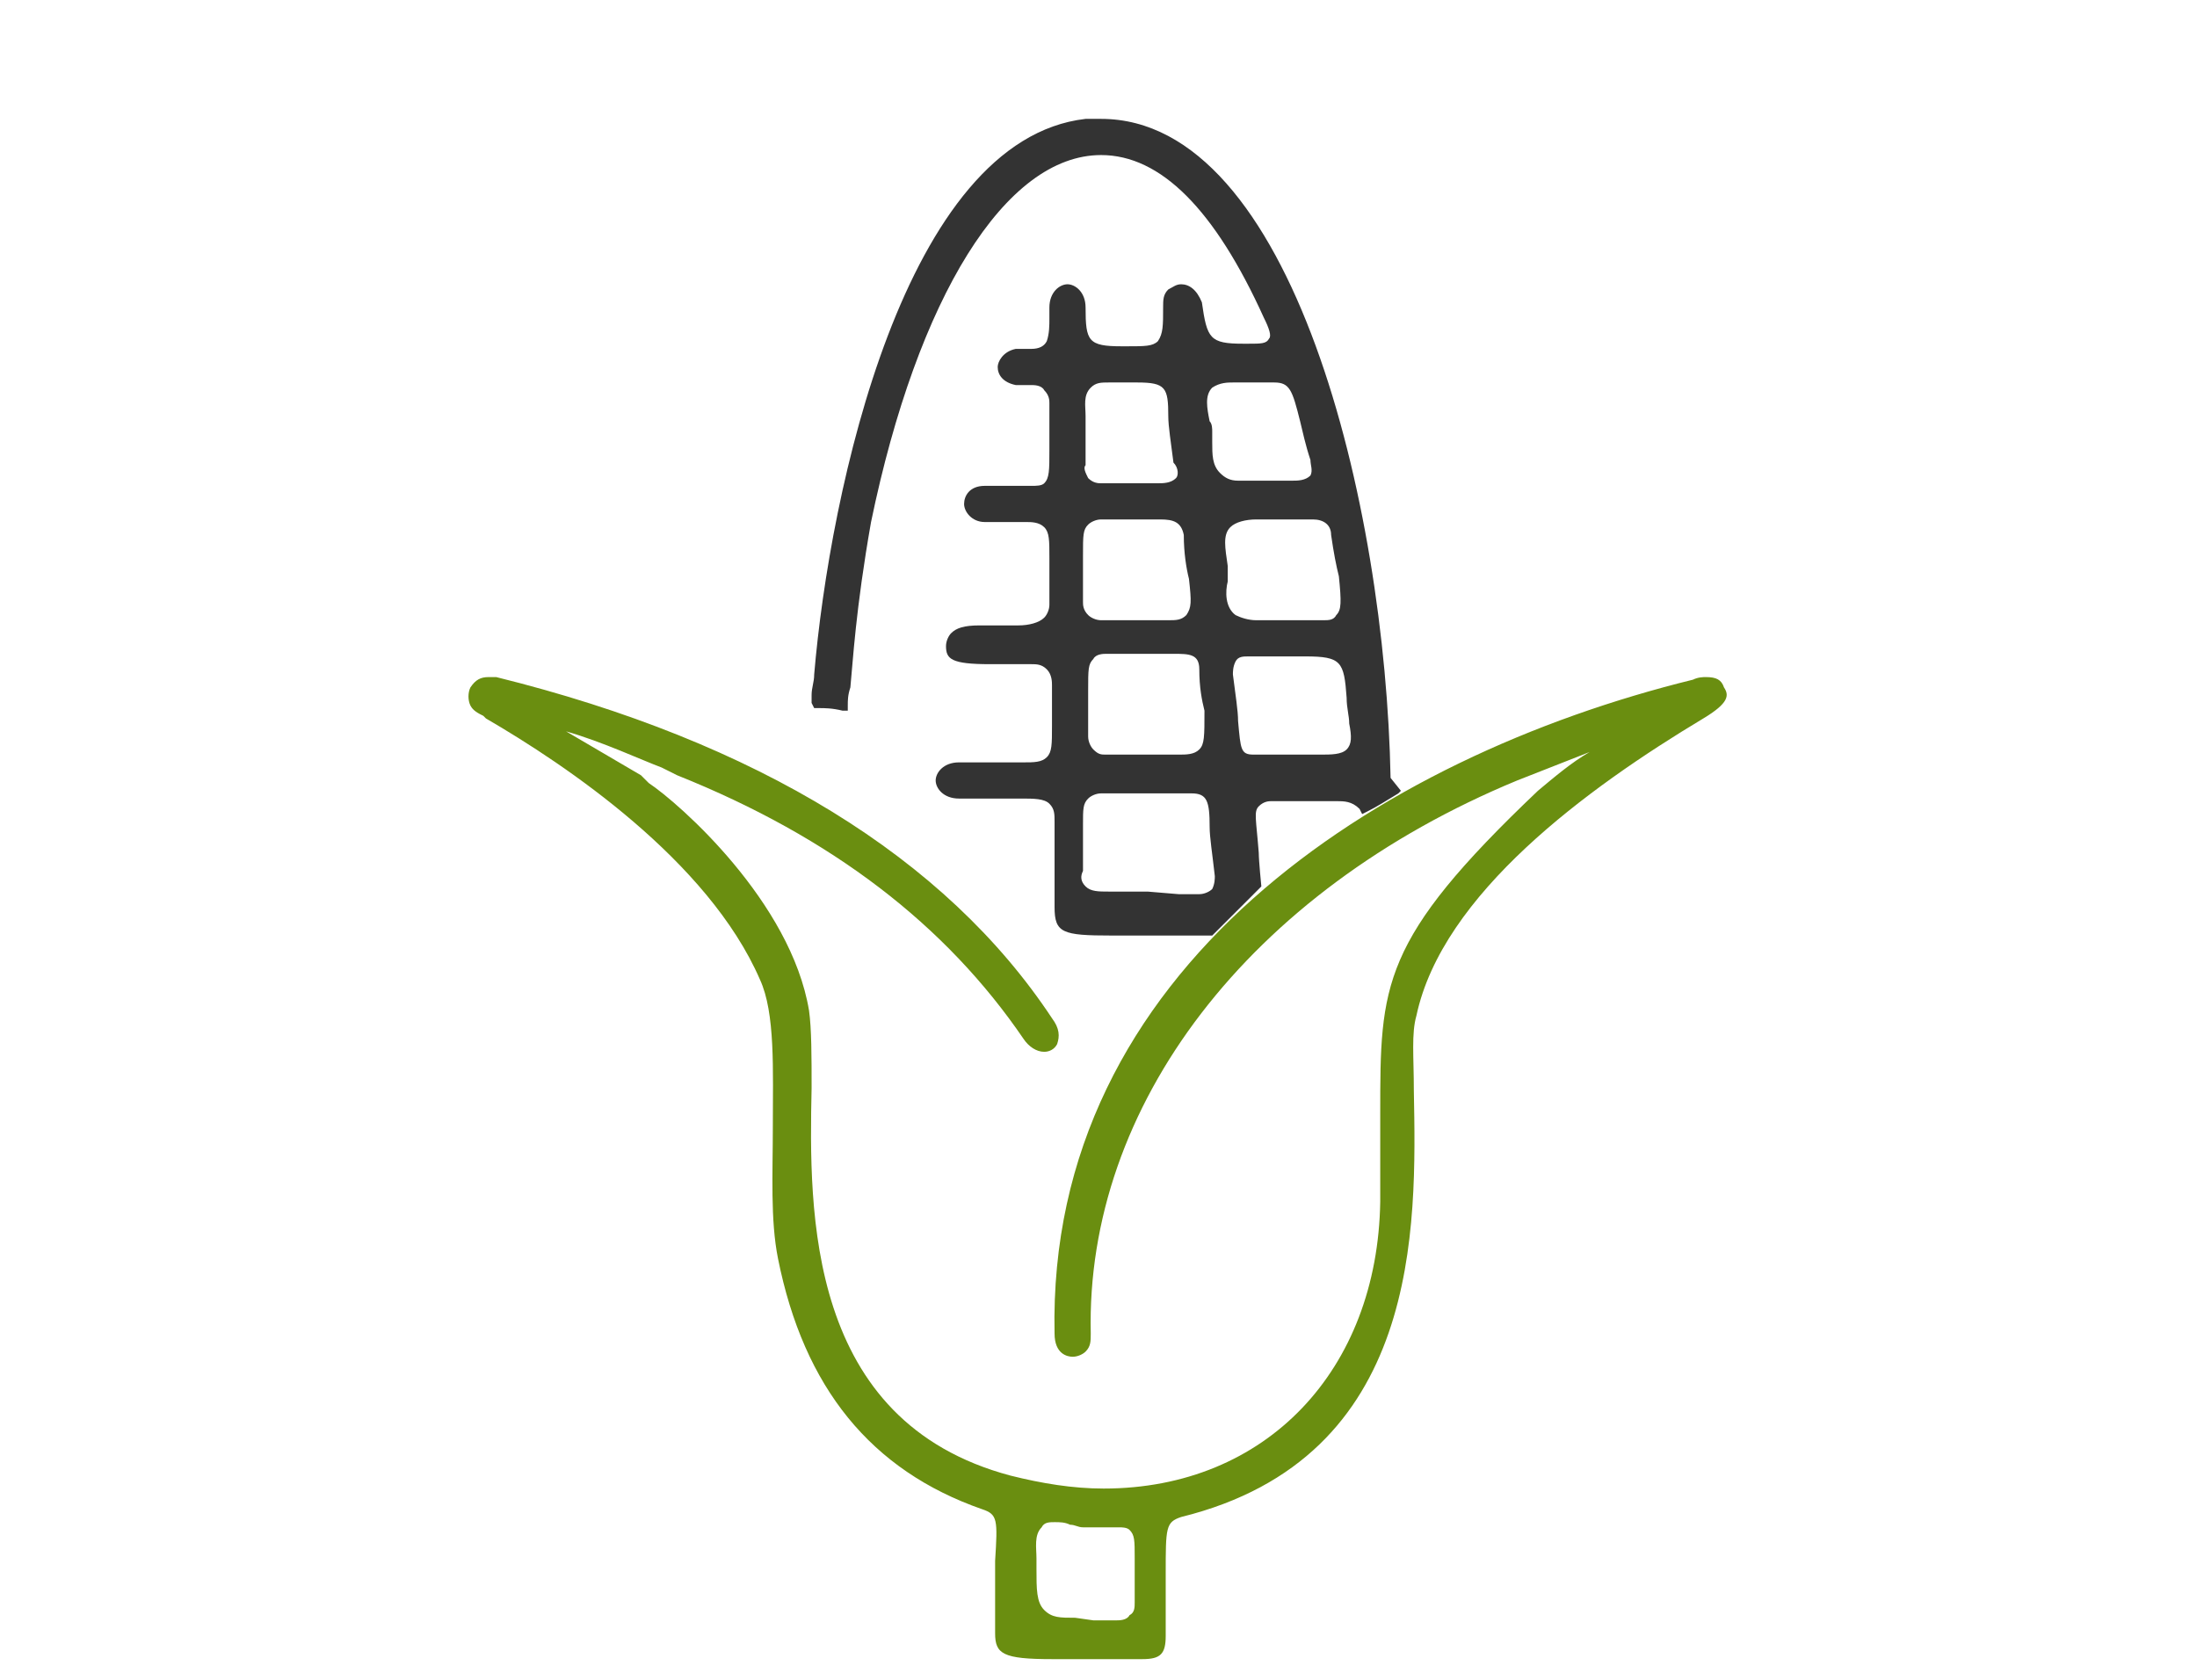
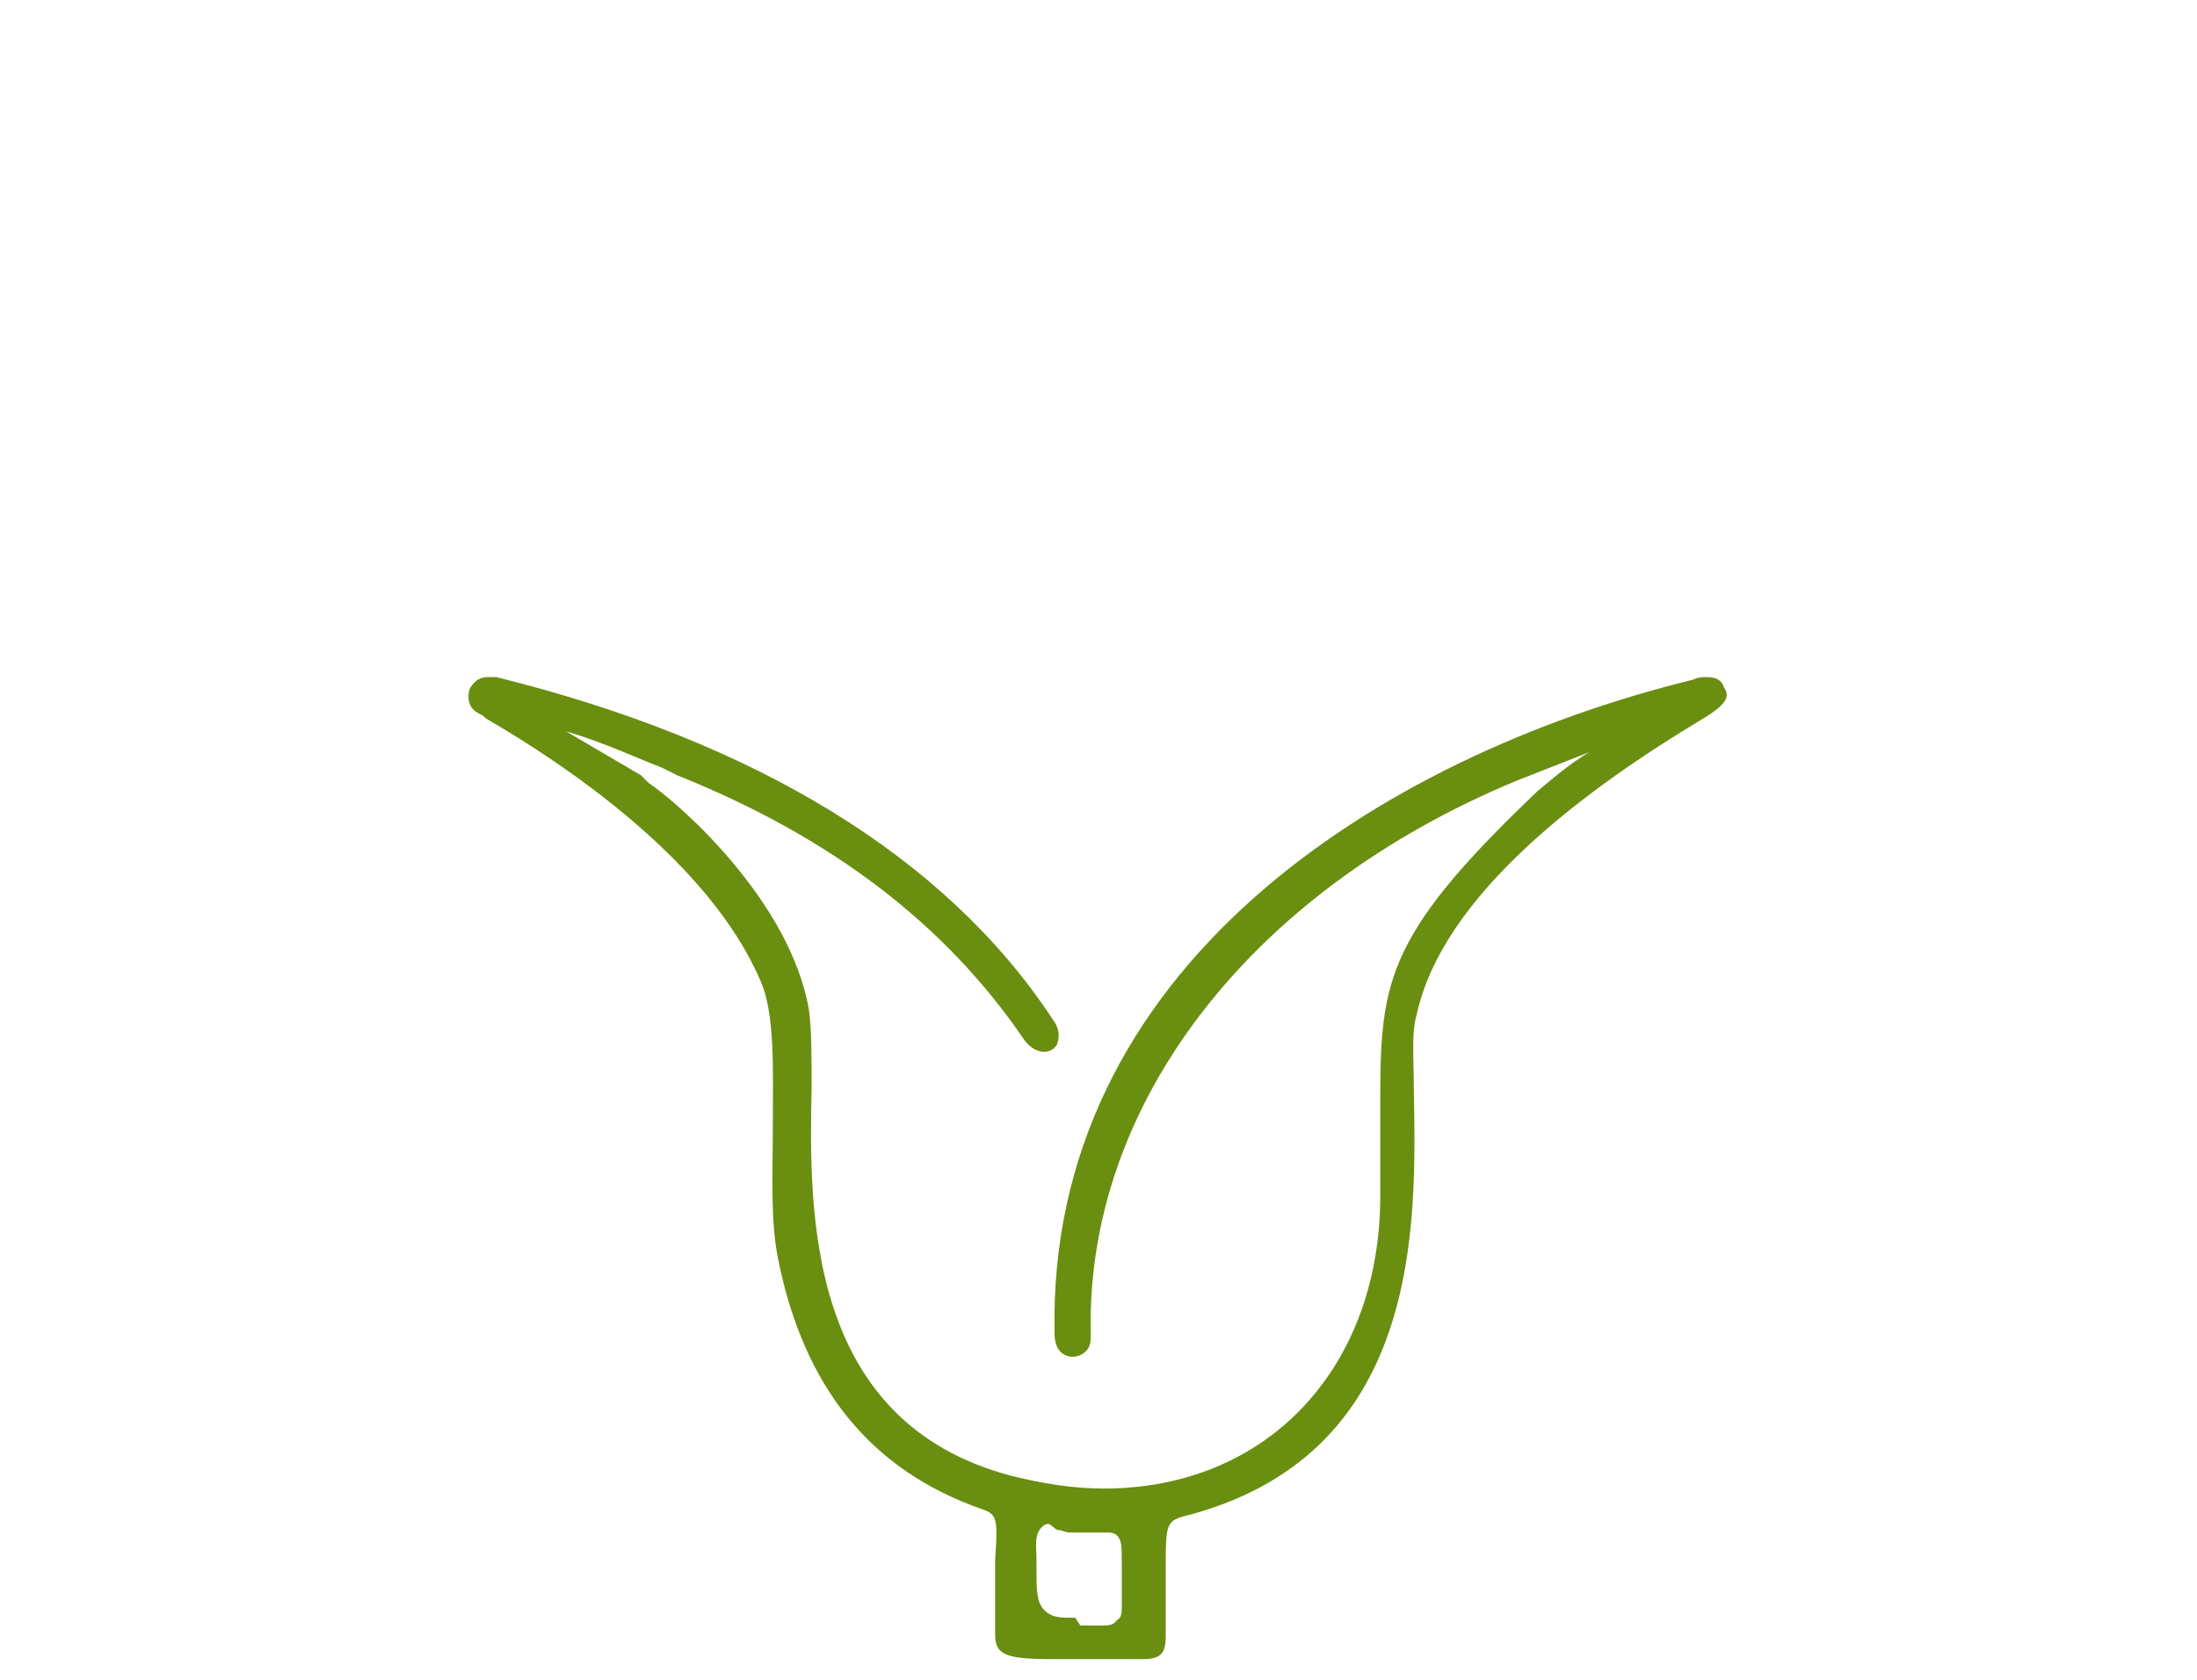
<svg xmlns="http://www.w3.org/2000/svg" version="1.1" id="Layer_1" x="0px" y="0px" width="85px" height="65px" viewBox="0 0 85 65" style="enable-background:new 0 0 85 65;" xml:space="preserve">
  <style type="text/css">
	.st0{fill:#333333;}
	.st1{fill:#6A8E10;}
</style>
  <g>
-     <path class="st0" d="M53.8,30.1C53.6,19.5,50,4.6,42.6,4.6c-0.2,0-0.4,0-0.6,0C35,5.4,32.1,19,31.5,26.1c0,0.3-0.1,0.5-0.1,0.8   c0,0.1,0,0.2,0,0.3l0.1,0.2h0.2c0.2,0,0.5,0,0.9,0.1h0.2v-0.2c0-0.2,0-0.4,0.1-0.7c0.1-1,0.2-3,0.8-6.4C35.5,11.5,38.9,6,42.6,6   c2.3,0,4.4,2.1,6.3,6.3c0.2,0.4,0.3,0.7,0.2,0.8c-0.1,0.2-0.3,0.2-0.8,0.2h-0.2c-1.3,0-1.4-0.2-1.6-1.6C46.3,11.2,46,11,45.7,11   c-0.2,0-0.3,0.1-0.5,0.2C45,11.4,45,11.6,45,11.9c0,0.7,0,1-0.2,1.3c-0.2,0.2-0.5,0.2-1.2,0.2h-0.2c-1.3,0-1.4-0.2-1.4-1.5   c0-0.6-0.4-0.9-0.7-0.9s-0.7,0.3-0.7,0.9c0,0.1,0,0.2,0,0.4c0,0.3,0,0.6-0.1,0.9c-0.1,0.2-0.3,0.3-0.6,0.3c-0.1,0-0.2,0-0.3,0   s-0.1,0-0.2,0h-0.1c-0.5,0.1-0.7,0.5-0.7,0.7c0,0.3,0.2,0.6,0.7,0.7c0.1,0,0.2,0,0.3,0h0.3c0.1,0,0.4,0,0.5,0.2   c0.2,0.2,0.2,0.4,0.2,0.5c0,0.8,0,1.3,0,1.8c0,0.8,0,1.1-0.2,1.3c-0.1,0.1-0.3,0.1-0.5,0.1c-0.3,0-0.6,0-0.9,0c-0.3,0-0.6,0-0.9,0   c-0.6,0-0.8,0.4-0.8,0.7c0,0.3,0.3,0.7,0.8,0.7h0.4c0.3,0,0.6,0,0.8,0s0.3,0,0.4,0c0.2,0,0.5,0,0.7,0.2s0.2,0.5,0.2,1.2   c0,0.4,0,1,0,1.8c0,0.2-0.1,0.4-0.2,0.5c-0.2,0.2-0.6,0.3-1,0.3c-0.2,0-0.5,0-0.7,0c-0.3,0-0.5,0-0.8,0c-0.6,0-0.9,0.1-1.1,0.3   c-0.1,0.1-0.2,0.3-0.2,0.5c0,0.5,0.2,0.7,1.7,0.7c0.3,0,0.7,0,1.2,0h0.4c0.2,0,0.4,0,0.6,0.2c0.2,0.2,0.2,0.5,0.2,0.6   c0,0.7,0,1.2,0,1.6c0,0.7,0,1-0.2,1.2s-0.5,0.2-0.9,0.2c-0.2,0-0.4,0-0.7,0c-0.4,0-0.8,0-1.4,0h-0.4c-0.6,0-0.9,0.4-0.9,0.7   c0,0.3,0.3,0.7,0.9,0.7h0.6c0.5,0,0.9,0,1.2,0c0.2,0,0.4,0,0.6,0c0.5,0,0.9,0,1.1,0.2c0.2,0.2,0.2,0.4,0.2,0.7c0,0.8,0,1.7,0,2.5   v0.8c0,1,0.3,1.1,2.2,1.1c0.4,0,0.8,0,1.3,0c0.7,0,1.4,0,2.5,0h0.1l1.9-1.9c0,0-0.1-1-0.1-1.3c-0.1-1.3-0.2-1.6,0-1.8   c0.2-0.2,0.4-0.2,0.5-0.2h0.1c0.4,0,0.8,0,1.1,0c0.4,0,0.7,0,0.9,0s0.3,0,0.4,0c0.3,0,0.6,0,0.9,0.3l0.1,0.2l0.2-0.1   c0.4-0.2,0.7-0.4,1.2-0.7l0.1-0.1L53.8,30.1z M44.4,34.5c-0.4,0-0.7,0-1,0h-0.5c-0.4,0-0.7,0-0.9-0.2s-0.2-0.4-0.1-0.6   c0-0.9,0-1.4,0-1.8c0-0.6,0-0.8,0.2-1c0.1-0.1,0.3-0.2,0.5-0.2v-0.2l0,0v0.2c0.6,0,1.1,0,1.7,0c0.6,0,1.2,0,1.8,0s0.7,0.3,0.7,1.3   c0,0.4,0.1,1,0.2,1.9c0,0.1,0,0.3-0.1,0.5c-0.1,0.1-0.3,0.2-0.5,0.2c-0.3,0-0.6,0-0.8,0L44.4,34.5z M47.7,14.8c0.2,0,0.4,0,0.5,0   c0.2,0,0.3,0,0.5,0s0.3,0,0.4,0c0.1,0,0.2,0,0.2,0c0.6,0,0.7,0.3,1,1.5c0.1,0.4,0.2,0.9,0.4,1.5c0,0.2,0.1,0.4,0,0.6   c-0.2,0.2-0.5,0.2-0.7,0.2h-0.4c-0.2,0-0.5,0-0.8,0h-0.1c-0.1,0-0.2,0-0.4,0s-0.3,0-0.4,0c-0.3,0-0.5-0.1-0.7-0.3   c-0.3-0.3-0.3-0.7-0.3-1.2c0-0.2,0-0.3,0-0.4s0-0.3-0.1-0.4c-0.1-0.5-0.2-1,0.1-1.3C47.2,14.8,47.5,14.8,47.7,14.8z M51.7,23.8   C51.6,24,51.4,24,51.2,24l0,0c-0.2,0-0.4,0-0.6,0h-1.1c-0.1,0-0.3,0-0.4,0c-0.2,0-0.4,0-0.5,0c-0.3,0-0.6-0.1-0.8-0.2   c-0.4-0.3-0.4-0.9-0.3-1.3c0-0.2,0-0.4,0-0.6c-0.1-0.7-0.2-1.2,0.1-1.5c0.2-0.2,0.6-0.3,1-0.3h1.1c0.3,0,0.7,0,1.1,0   c0.4,0,0.7,0.2,0.7,0.6c0.1,0.7,0.2,1.2,0.3,1.6C51.9,23.3,51.9,23.6,51.7,23.8z M46.4,29c-0.2,0.2-0.5,0.2-0.8,0.2   c-0.2,0-0.4,0-0.6,0c-0.4,0-0.9,0-1.4,0c-0.2,0-0.5,0-0.8,0c-0.2,0-0.3,0-0.5-0.2c-0.1-0.1-0.2-0.3-0.2-0.5c0-0.8,0-1.4,0-1.8   c0-0.8,0-1,0.2-1.2c0.1-0.2,0.4-0.2,0.5-0.2h0.7c0.5,0,1,0,1.4,0h0.5c0.6,0,1,0,1,0.6c0,0.7,0.1,1.2,0.2,1.6   C46.6,28.5,46.6,28.8,46.4,29z M45.9,23.8C45.7,24,45.5,24,45.2,24c-0.1,0-0.3,0-0.5,0c-0.3,0-0.6,0-1,0c-0.3,0-0.7,0-1.1,0   c-0.2,0-0.4-0.1-0.5-0.2c-0.2-0.2-0.2-0.4-0.2-0.5c0-0.8,0-1.3,0-1.8c0-0.8,0-1,0.2-1.2c0.1-0.1,0.3-0.2,0.5-0.2l0,0   c0.4,0,0.7,0,1,0s0.6,0,0.9,0h0.4c0.5,0,0.8,0.1,0.9,0.6c0,0.7,0.1,1.3,0.2,1.7C46.1,23.3,46.1,23.5,45.9,23.8z M45.5,18.5   c-0.2,0.2-0.5,0.2-0.7,0.2h-0.4c-0.2,0-0.5,0-0.8,0s-0.6,0-1,0c-0.1,0-0.3,0-0.5-0.2C42,18.3,41.9,18.1,42,18c0-0.3,0-0.5,0-0.9   v-0.5c0-0.1,0-0.3,0-0.5c0-0.4-0.1-0.8,0.2-1.1c0.2-0.2,0.4-0.2,0.7-0.2c0.2,0,0.3,0,0.5,0c0.1,0,0.3,0,0.4,0H44   c1.1,0,1.2,0.2,1.2,1.3c0,0.4,0.1,1,0.2,1.8C45.6,18.1,45.6,18.4,45.5,18.5z M47.9,27.9c0-0.4-0.1-1-0.2-1.8c0-0.1,0-0.3,0.1-0.5   s0.3-0.2,0.5-0.2s0.3,0,0.5,0h1.7c1.4,0,1.5,0.2,1.6,1.6c0,0.4,0.1,0.7,0.1,1c0.1,0.5,0.1,0.8-0.1,1c-0.2,0.2-0.6,0.2-1,0.2   c-0.2,0-0.4,0-0.7,0c-0.4,0-0.9,0-1.5,0h-0.4C48,29.2,48,29,47.9,27.9z" />
-     <path class="st1" d="M66.7,26.6c-0.1-0.3-0.3-0.4-0.7-0.4c-0.1,0-0.3,0-0.5,0.1c-12.2,3-25,11.2-24.7,25.3c0,0.8,0.5,0.9,0.7,0.9   s0.4-0.1,0.5-0.2c0.2-0.2,0.2-0.4,0.2-0.7c-0.2-8.8,6.1-17.1,16.5-21.4l2.8-1.1c-0.7,0.4-1.4,1-2,1.5c-6.1,5.8-6.1,7.5-6.1,12.5   c0,1,0,2.1,0,3.4C53.3,53,49,57.6,42.7,57.6c-1.2,0-2.4-0.2-3.6-0.5c-7.9-2.1-7.8-10.2-7.7-15c0-1.2,0-2.3-0.1-3   c-0.7-4.2-5-8-6.2-8.8L24.8,30l-2.9-1.7c1.4,0.4,2.9,1.1,3.7,1.4l0,0l0.6,0.3c6,2.4,10.4,5.8,13.4,10.2c0.2,0.3,0.5,0.5,0.8,0.5   c0.2,0,0.4-0.1,0.5-0.3c0.1-0.3,0.1-0.6-0.2-1c-4.1-6.2-11.4-10.7-21.5-13.2c-0.1,0-0.2,0-0.3,0c-0.3,0-0.5,0.1-0.7,0.4   c-0.1,0.2-0.1,0.5,0,0.7s0.3,0.3,0.5,0.4l0.1,0.1c3.1,1.8,8.6,5.5,10.6,10.1c0.6,1.3,0.5,3.5,0.5,5.7c0,1.8-0.1,3.6,0.2,5.1   c1,5,3.6,8.2,7.9,9.7c0.6,0.2,0.6,0.4,0.5,2c0,0.6,0,1.5,0,2.8c0,0.8,0.3,1,2.2,1c0.4,0,1,0,1.6,0c0,0,1.2,0,1.9,0s0.9-0.2,0.9-0.9   c0-1,0-1.8,0-2.4c0-1.8,0-2,0.6-2.2c9.3-2.3,9.1-11.2,9-16.5c0-1.3-0.1-2.2,0.1-2.9c1-4.7,6.6-8.8,11.1-11.5   C66.9,27.2,66.9,26.9,66.7,26.6z M41.6,62.6c-0.6,0-0.9,0-1.2-0.3s-0.3-0.8-0.3-1.6c0-0.1,0-0.3,0-0.4c0-0.4-0.1-0.9,0.2-1.2   c0.1-0.2,0.3-0.2,0.5-0.2s0.4,0,0.6,0.1c0.2,0,0.3,0.1,0.5,0.1l0,0c0.2,0,0.4,0,0.6,0c0.2,0,0.4,0,0.7,0h0.1c0.1,0,0.3,0,0.4,0.1   c0.2,0.2,0.2,0.4,0.2,1.1c0,0.4,0,0.9,0,1.7c0,0.2,0,0.4-0.2,0.5c-0.1,0.2-0.4,0.2-0.5,0.2l0,0c-0.4,0-0.7,0-0.9,0L41.6,62.6z" />
+     <path class="st1" d="M66.7,26.6c-0.1-0.3-0.3-0.4-0.7-0.4c-0.1,0-0.3,0-0.5,0.1c-12.2,3-25,11.2-24.7,25.3c0,0.8,0.5,0.9,0.7,0.9   s0.4-0.1,0.5-0.2c0.2-0.2,0.2-0.4,0.2-0.7c-0.2-8.8,6.1-17.1,16.5-21.4l2.8-1.1c-0.7,0.4-1.4,1-2,1.5c-6.1,5.8-6.1,7.5-6.1,12.5   c0,1,0,2.1,0,3.4C53.3,53,49,57.6,42.7,57.6c-1.2,0-2.4-0.2-3.6-0.5c-7.9-2.1-7.8-10.2-7.7-15c0-1.2,0-2.3-0.1-3   c-0.7-4.2-5-8-6.2-8.8L24.8,30l-2.9-1.7c1.4,0.4,2.9,1.1,3.7,1.4l0,0l0.6,0.3c6,2.4,10.4,5.8,13.4,10.2c0.2,0.3,0.5,0.5,0.8,0.5   c0.2,0,0.4-0.1,0.5-0.3c0.1-0.3,0.1-0.6-0.2-1c-4.1-6.2-11.4-10.7-21.5-13.2c-0.1,0-0.2,0-0.3,0c-0.3,0-0.5,0.1-0.7,0.4   c-0.1,0.2-0.1,0.5,0,0.7s0.3,0.3,0.5,0.4l0.1,0.1c3.1,1.8,8.6,5.5,10.6,10.1c0.6,1.3,0.5,3.5,0.5,5.7c0,1.8-0.1,3.6,0.2,5.1   c1,5,3.6,8.2,7.9,9.7c0.6,0.2,0.6,0.4,0.5,2c0,0.6,0,1.5,0,2.8c0,0.8,0.3,1,2.2,1c0.4,0,1,0,1.6,0c0,0,1.2,0,1.9,0s0.9-0.2,0.9-0.9   c0-1,0-1.8,0-2.4c0-1.8,0-2,0.6-2.2c9.3-2.3,9.1-11.2,9-16.5c0-1.3-0.1-2.2,0.1-2.9c1-4.7,6.6-8.8,11.1-11.5   C66.9,27.2,66.9,26.9,66.7,26.6z M41.6,62.6c-0.6,0-0.9,0-1.2-0.3s-0.3-0.8-0.3-1.6c0-0.1,0-0.3,0-0.4c0-0.4-0.1-0.9,0.2-1.2   s0.4,0,0.6,0.1c0.2,0,0.3,0.1,0.5,0.1l0,0c0.2,0,0.4,0,0.6,0c0.2,0,0.4,0,0.7,0h0.1c0.1,0,0.3,0,0.4,0.1   c0.2,0.2,0.2,0.4,0.2,1.1c0,0.4,0,0.9,0,1.7c0,0.2,0,0.4-0.2,0.5c-0.1,0.2-0.4,0.2-0.5,0.2l0,0c-0.4,0-0.7,0-0.9,0L41.6,62.6z" />
  </g>
</svg>